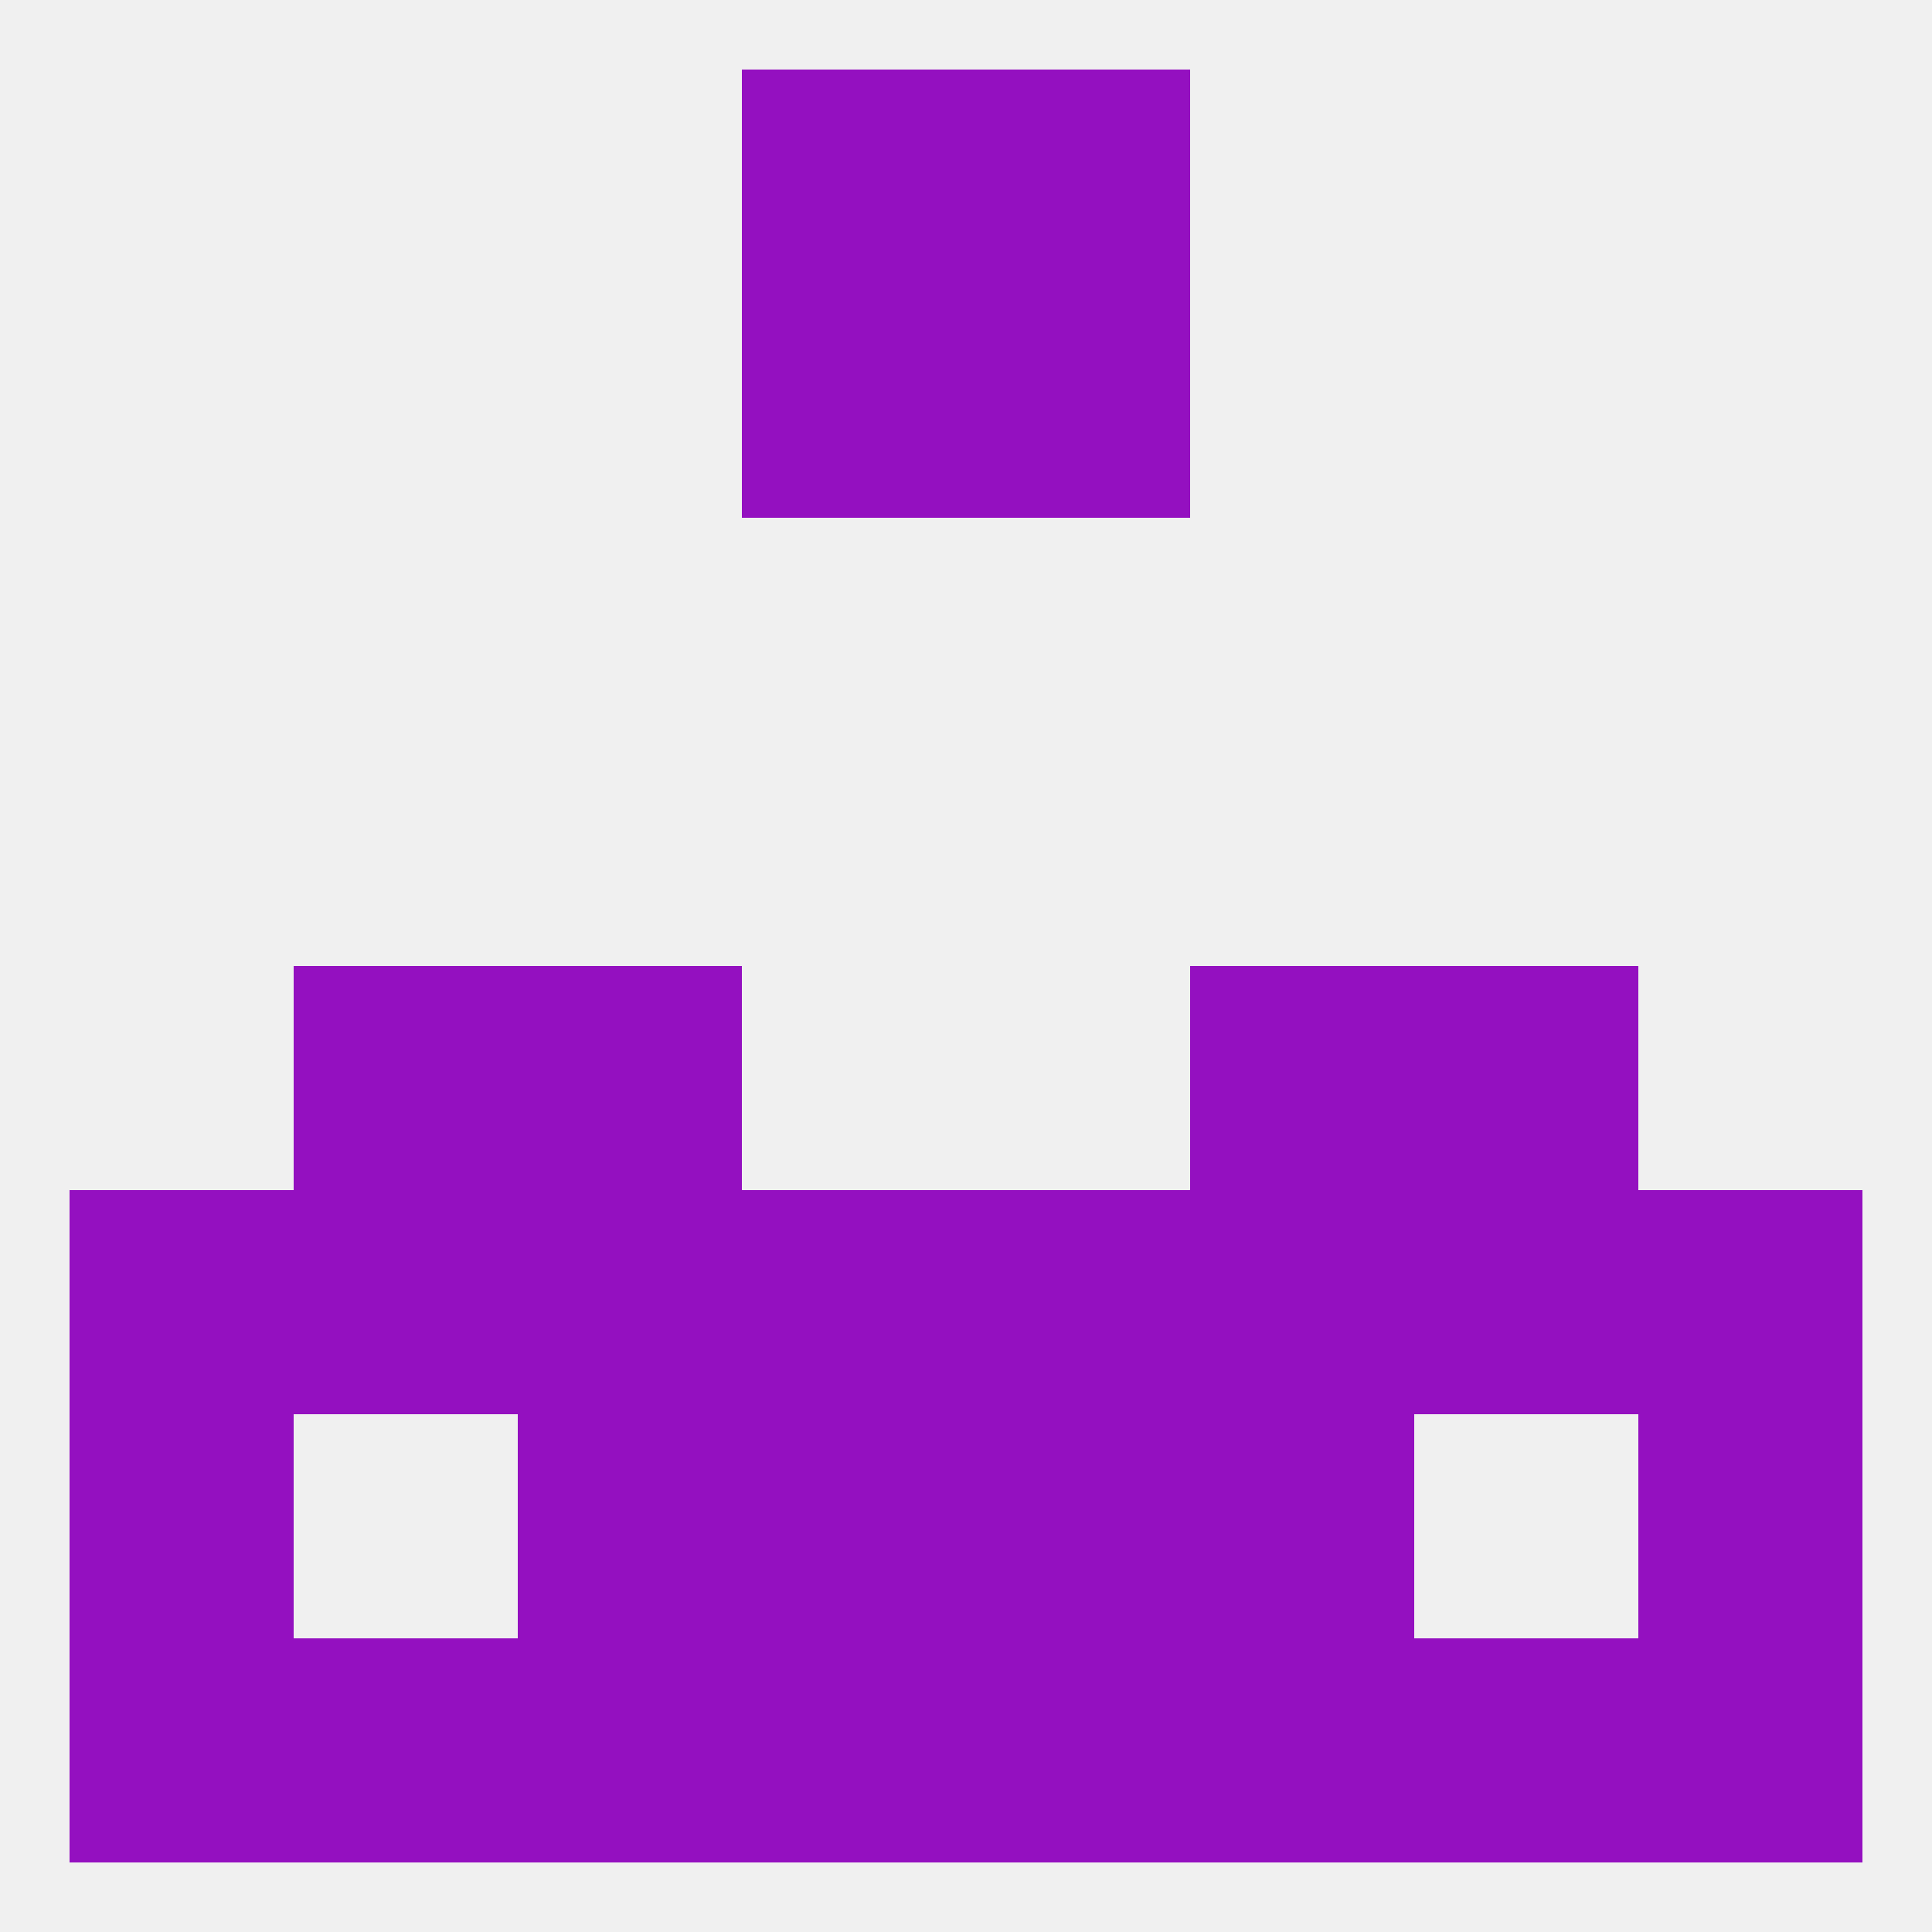
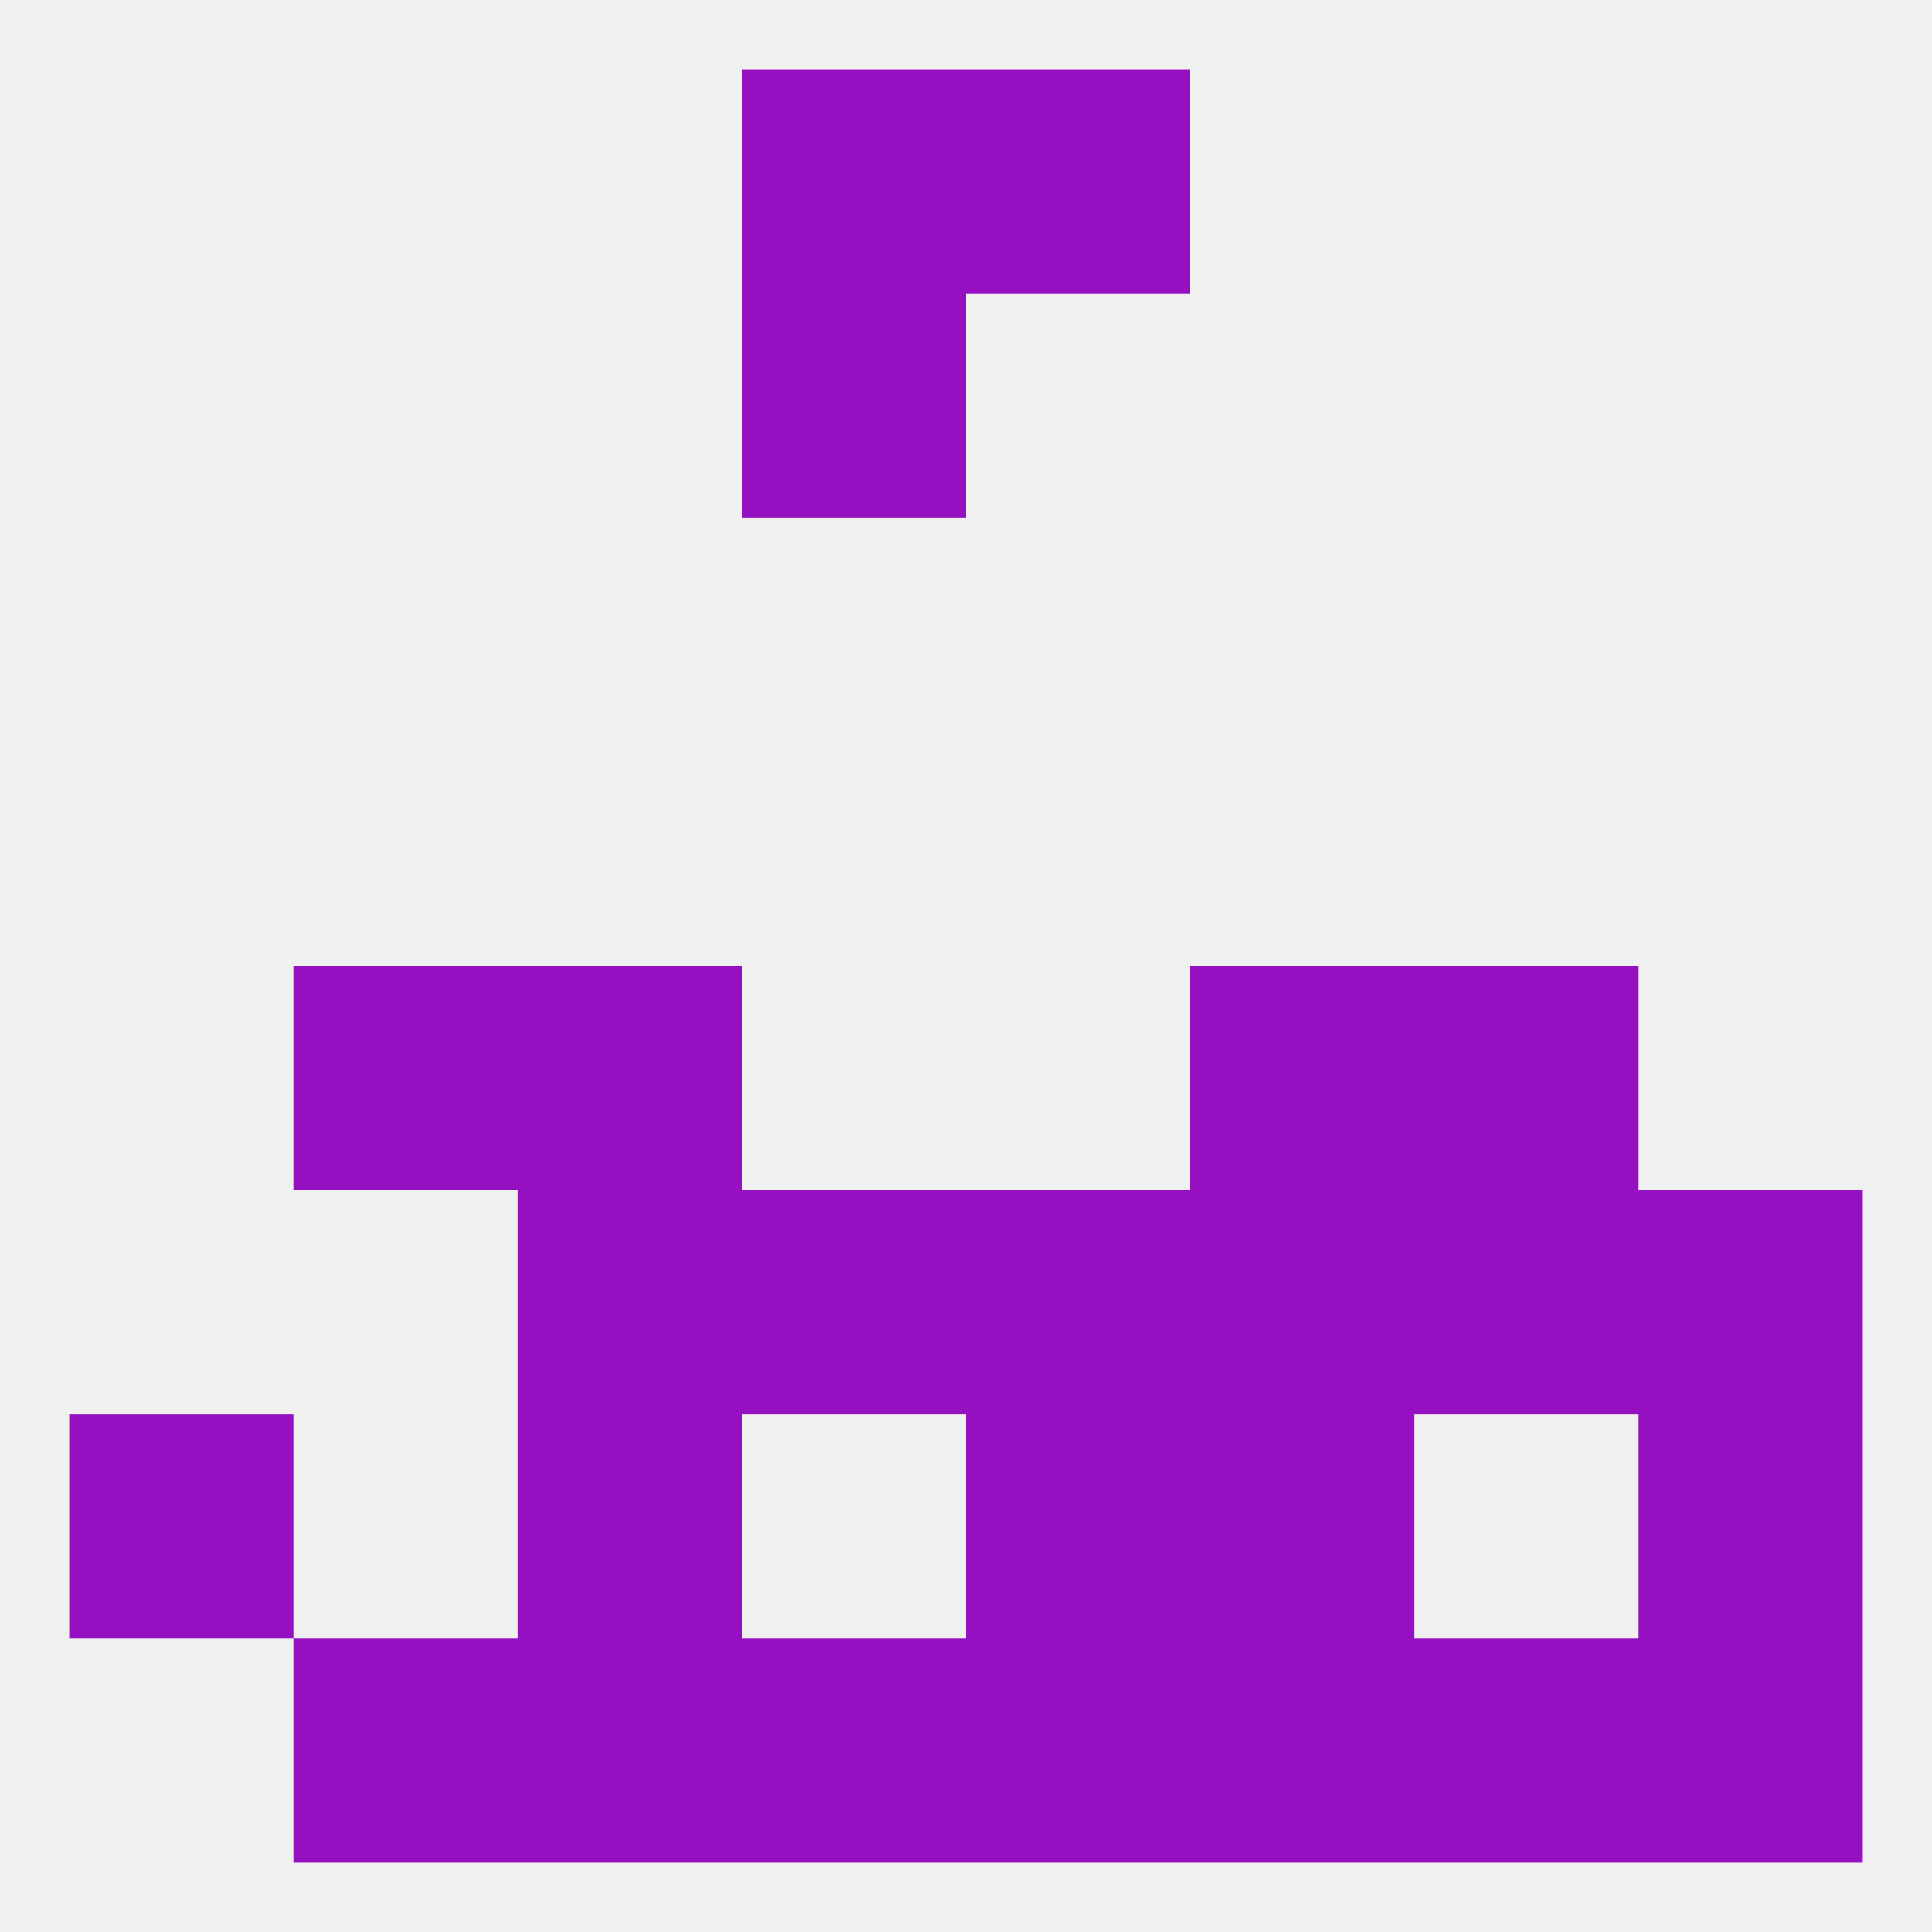
<svg xmlns="http://www.w3.org/2000/svg" version="1.1" baseprofile="full" width="250" height="250" viewBox="0 0 250 250">
  <rect width="100%" height="100%" fill="rgba(240,240,240,255)" />
  <rect x="67" y="183" width="29" height="29" fill="rgba(148,16,192,255)" />
  <rect x="154" y="183" width="29" height="29" fill="rgba(148,16,192,255)" />
  <rect x="9" y="183" width="29" height="29" fill="rgba(148,16,192,255)" />
  <rect x="212" y="183" width="29" height="29" fill="rgba(148,16,192,255)" />
-   <rect x="96" y="183" width="29" height="29" fill="rgba(148,16,192,255)" />
  <rect x="125" y="183" width="29" height="29" fill="rgba(148,16,192,255)" />
  <rect x="38" y="125" width="29" height="29" fill="rgba(148,16,192,255)" />
  <rect x="183" y="125" width="29" height="29" fill="rgba(148,16,192,255)" />
  <rect x="67" y="125" width="29" height="29" fill="rgba(148,16,192,255)" />
  <rect x="154" y="125" width="29" height="29" fill="rgba(148,16,192,255)" />
  <rect x="96" y="9" width="29" height="29" fill="rgba(148,16,192,255)" />
  <rect x="125" y="9" width="29" height="29" fill="rgba(148,16,192,255)" />
-   <rect x="125" y="38" width="29" height="29" fill="rgba(148,16,192,255)" />
  <rect x="96" y="38" width="29" height="29" fill="rgba(148,16,192,255)" />
  <rect x="183" y="154" width="29" height="29" fill="rgba(148,16,192,255)" />
  <rect x="125" y="154" width="29" height="29" fill="rgba(148,16,192,255)" />
  <rect x="154" y="154" width="29" height="29" fill="rgba(148,16,192,255)" />
-   <rect x="9" y="154" width="29" height="29" fill="rgba(148,16,192,255)" />
  <rect x="212" y="154" width="29" height="29" fill="rgba(148,16,192,255)" />
-   <rect x="38" y="154" width="29" height="29" fill="rgba(148,16,192,255)" />
  <rect x="96" y="154" width="29" height="29" fill="rgba(148,16,192,255)" />
  <rect x="67" y="154" width="29" height="29" fill="rgba(148,16,192,255)" />
  <rect x="38" y="212" width="29" height="29" fill="rgba(148,16,192,255)" />
  <rect x="67" y="212" width="29" height="29" fill="rgba(148,16,192,255)" />
  <rect x="154" y="212" width="29" height="29" fill="rgba(148,16,192,255)" />
  <rect x="96" y="212" width="29" height="29" fill="rgba(148,16,192,255)" />
-   <rect x="9" y="212" width="29" height="29" fill="rgba(148,16,192,255)" />
  <rect x="183" y="212" width="29" height="29" fill="rgba(148,16,192,255)" />
  <rect x="125" y="212" width="29" height="29" fill="rgba(148,16,192,255)" />
  <rect x="212" y="212" width="29" height="29" fill="rgba(148,16,192,255)" />
</svg>